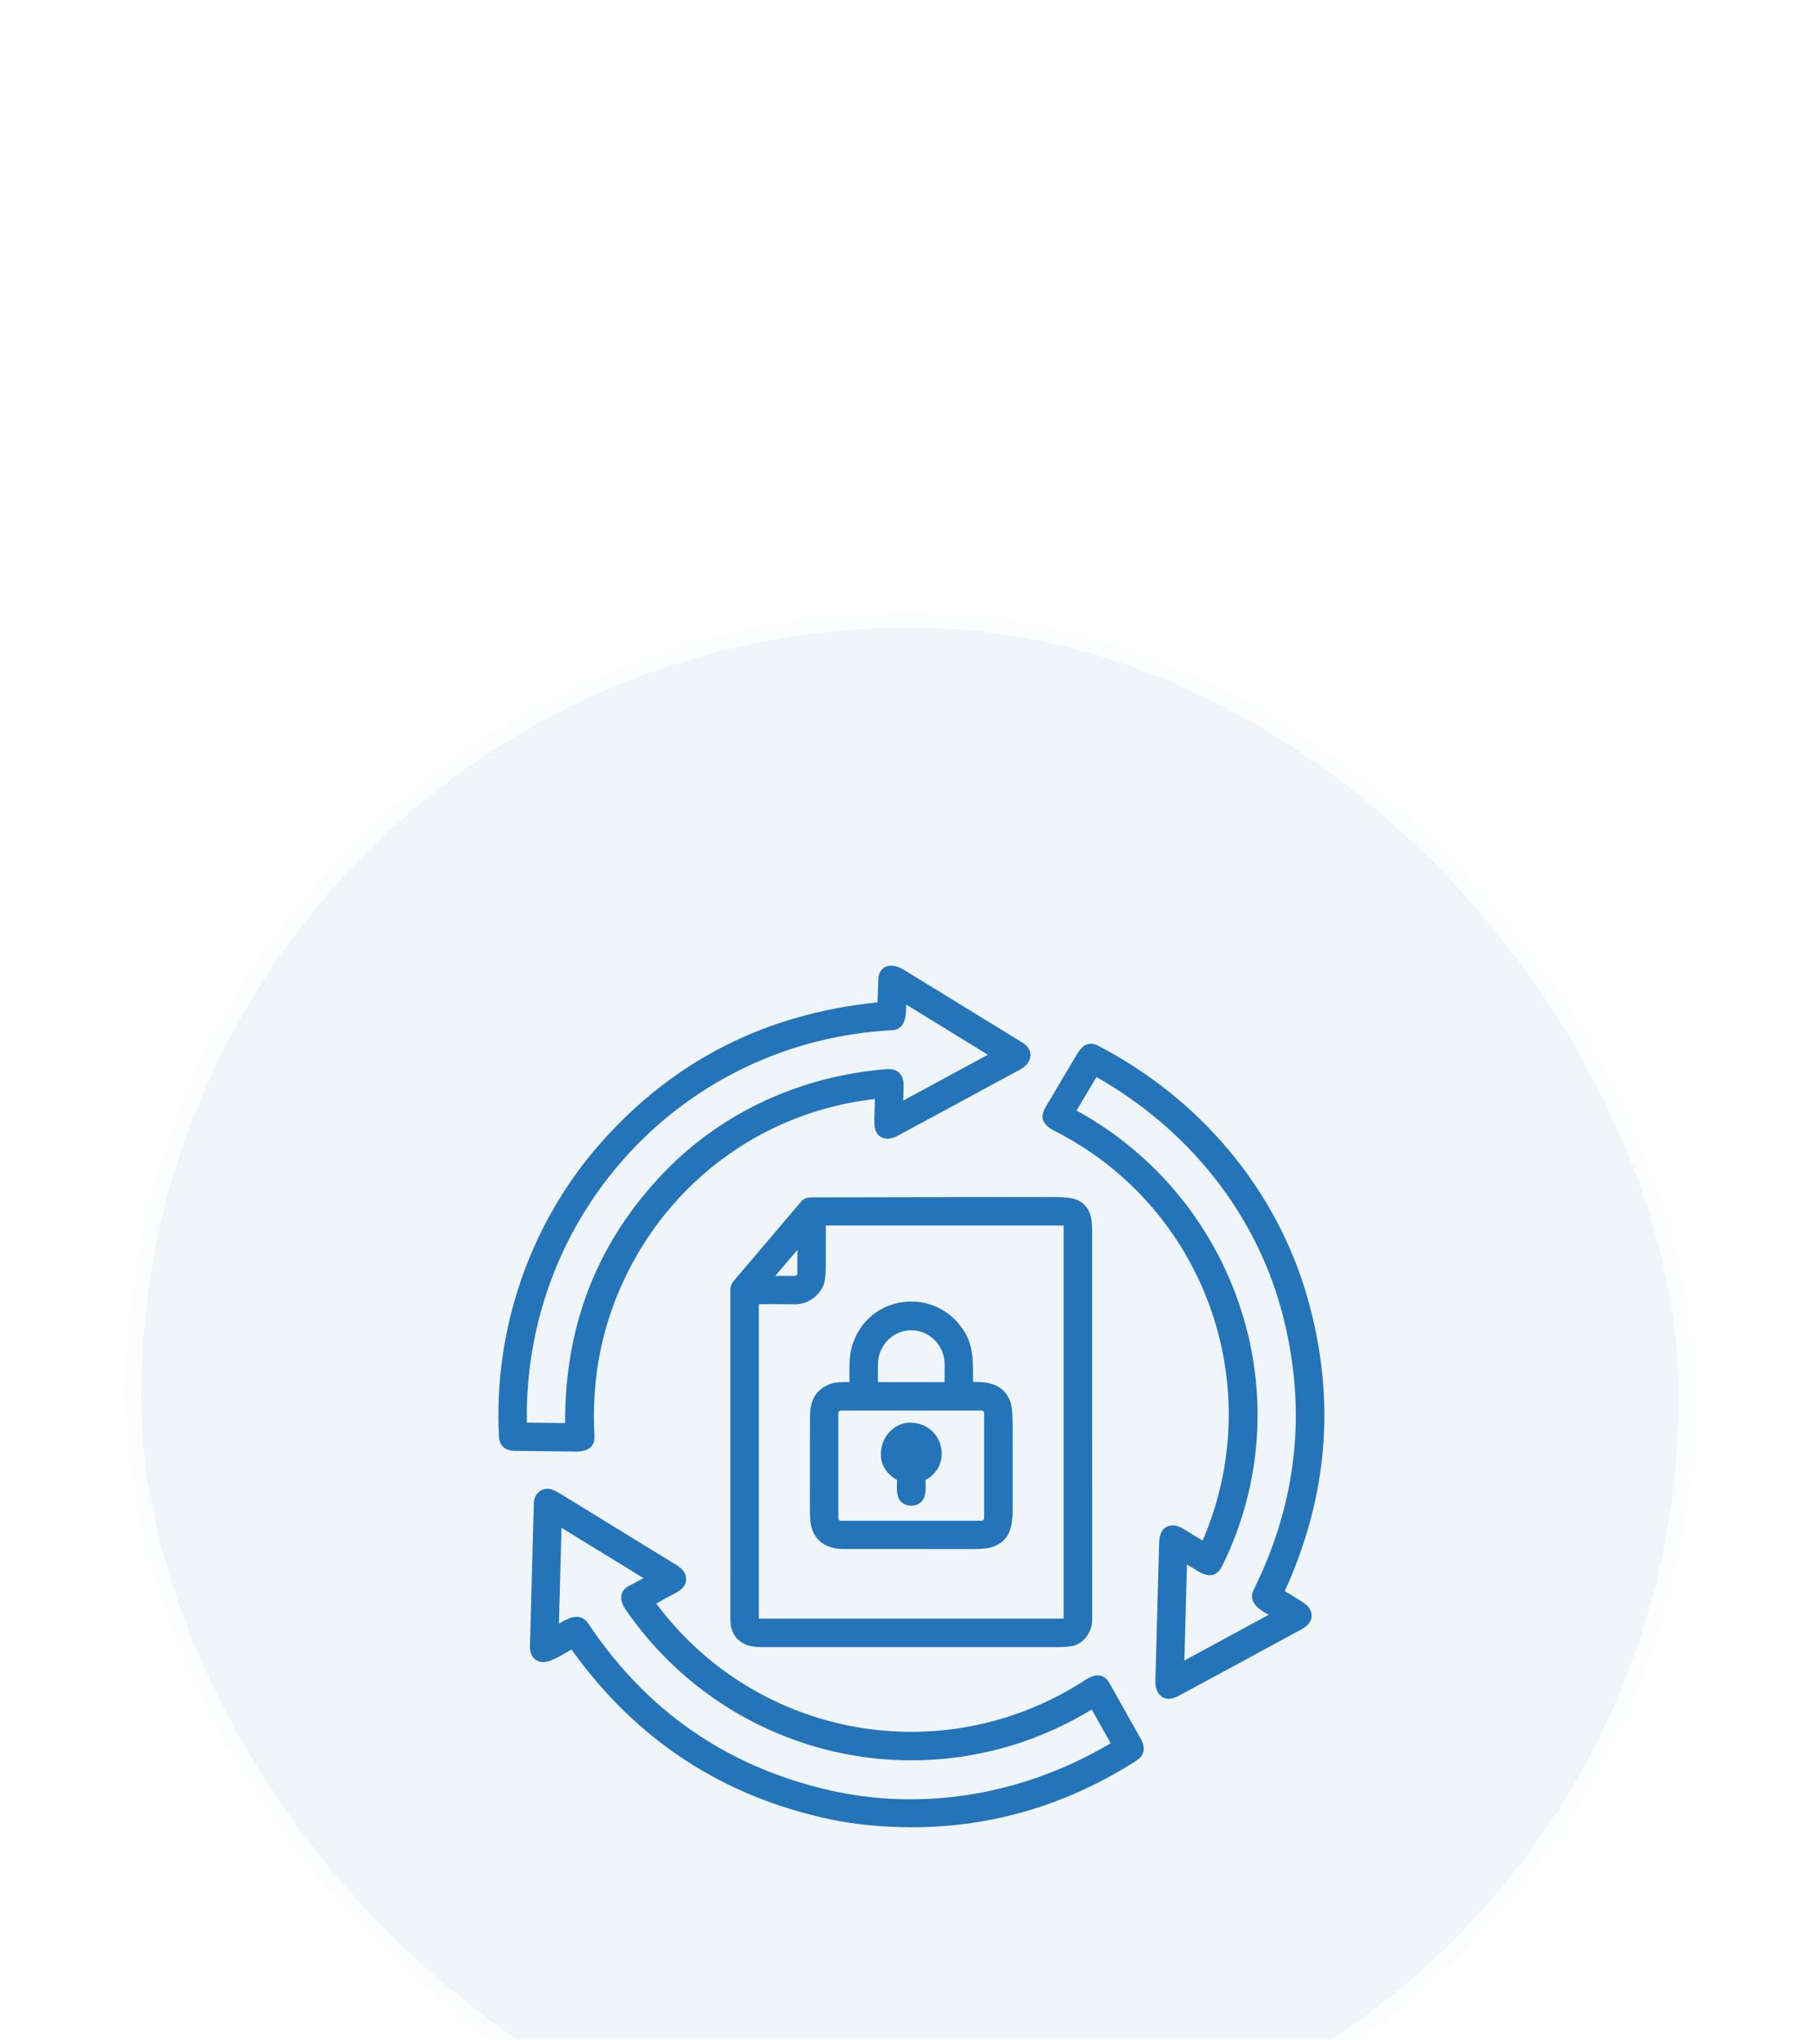
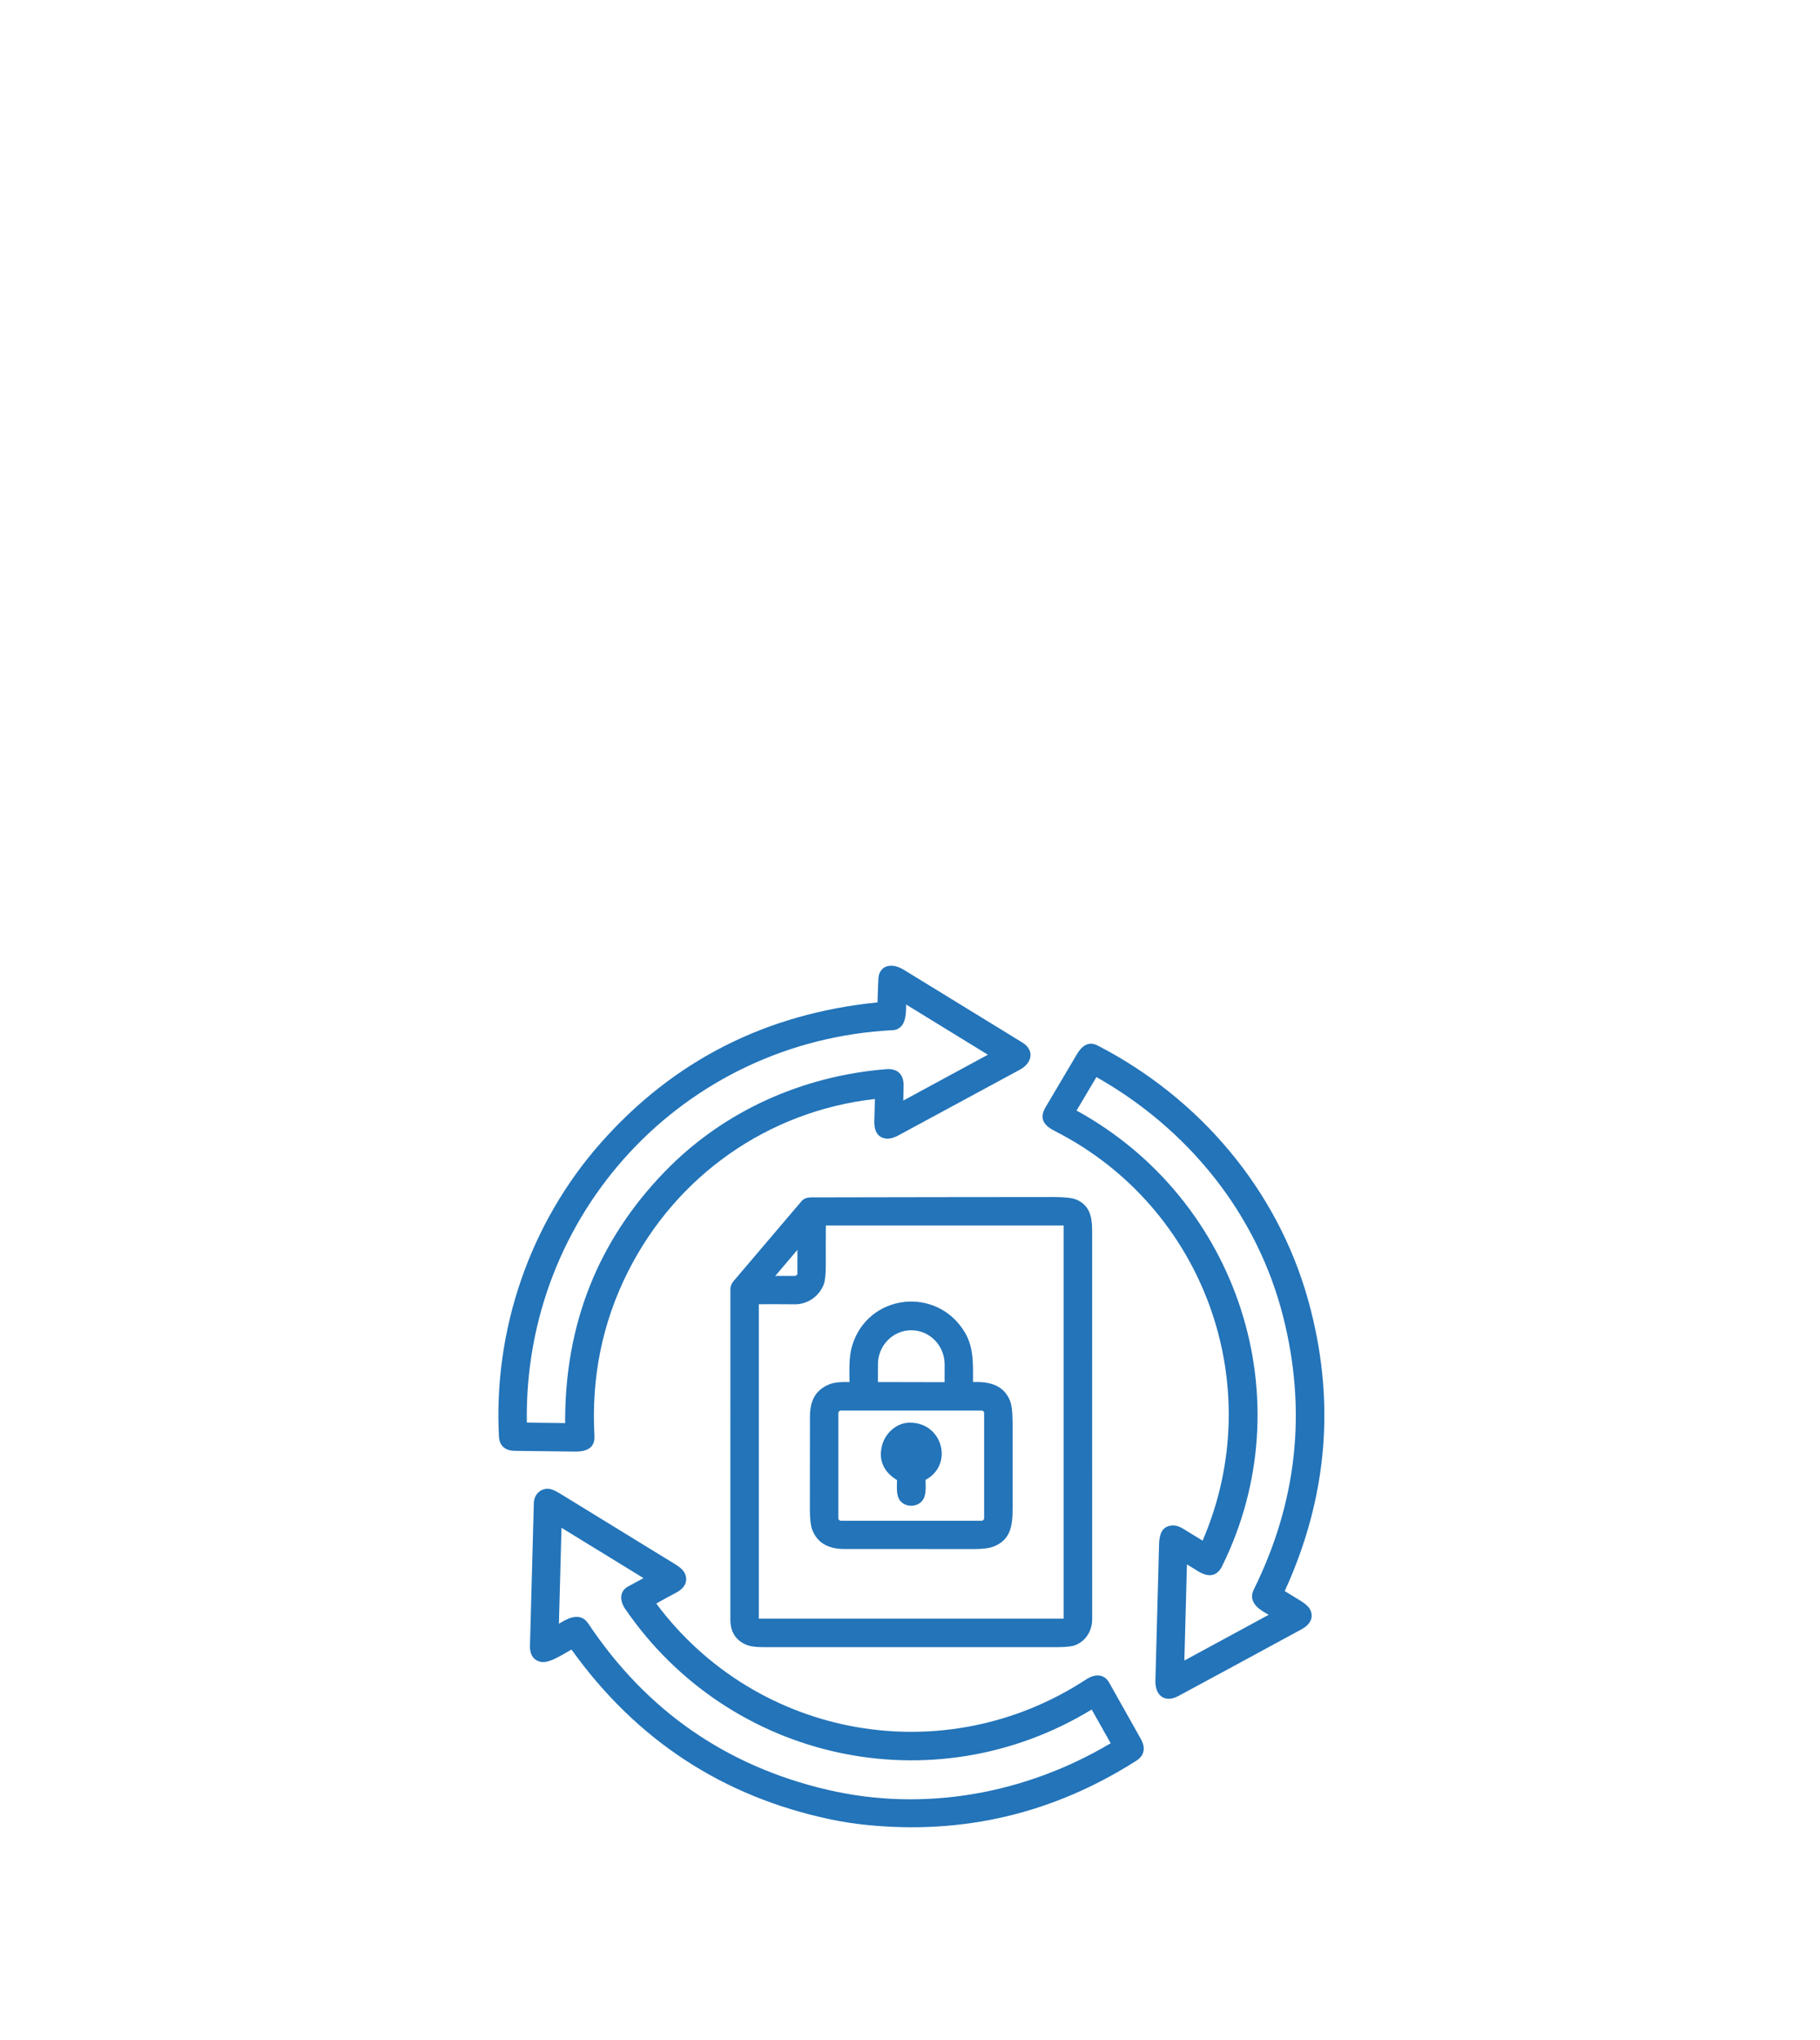
<svg xmlns="http://www.w3.org/2000/svg" width="116" height="130" viewBox="0 0 116 130" fill="none">
  <g filter="url(#filter0_dddd_8794_1178)">
-     <rect x="8" y="2" width="100" height="100" rx="50" fill="#F0F5FA" />
    <rect x="8.5" y="2.5" width="99" height="99" rx="49.5" stroke="white" stroke-opacity="0.8" />
    <mask id="mask0_8794_1178" style="mask-type:luminance" maskUnits="userSpaceOnUse" x="29" y="23" width="58" height="58">
      <path d="M87 23H29V81H87V23Z" fill="white" />
    </mask>
    <g mask="url(#mask0_8794_1178)">
      <path fill-rule="evenodd" clip-rule="evenodd" d="M36.424 68.128C40.55 73.889 46.048 77.496 52.915 78.948C53.668 79.107 54.424 79.225 55.183 79.302C61.398 79.94 67.142 78.578 72.418 75.219C72.418 75.219 72.418 75.219 72.418 75.219C72.71 75.032 72.85 74.812 72.888 74.574C72.923 74.351 72.865 74.099 72.709 73.821C72.709 73.821 72.709 73.821 72.709 73.821C72.04 72.628 71.37 71.436 70.698 70.244C70.549 69.98 70.354 69.848 70.144 69.799C69.865 69.734 69.538 69.83 69.233 70.029C69.233 70.029 69.233 70.029 69.233 70.029C60.215 75.937 48.262 73.826 41.827 65.197C42.253 64.954 42.684 64.719 43.12 64.49C43.605 64.236 43.892 63.794 43.645 63.268C43.565 63.096 43.374 62.9 43.052 62.703C40.591 61.194 38.13 59.683 35.669 58.172C35.369 57.988 35.138 57.899 34.986 57.886C34.986 57.886 34.986 57.886 34.985 57.886C34.467 57.841 34.04 58.232 34.025 58.789C33.939 61.824 33.857 64.86 33.778 67.895C33.763 68.424 33.989 68.849 34.529 68.924C34.692 68.947 34.932 68.897 35.198 68.787C35.607 68.618 36.102 68.316 36.424 68.128ZM41.014 63.576C40.688 63.751 40.36 63.929 40.03 64.11C39.456 64.425 39.509 65.046 39.843 65.533C46.499 75.252 59.493 78.091 69.581 71.951L70.79 74.101C65.372 77.323 58.916 78.512 52.731 77.064C46.274 75.551 41.193 72.017 37.489 66.464C37.222 66.064 36.864 65.991 36.482 66.079C36.196 66.144 35.891 66.323 35.623 66.483L35.788 60.368L41.014 63.576ZM76.65 61.188C76.232 60.93 75.812 60.673 75.388 60.417C75.388 60.416 75.388 60.416 75.388 60.416C75.146 60.271 74.931 60.211 74.75 60.217C74.512 60.225 74.342 60.296 74.215 60.401C73.961 60.61 73.887 60.999 73.875 61.423C73.875 61.422 73.875 61.423 73.875 61.423C73.799 64.32 73.721 67.217 73.641 70.115C73.629 70.574 73.773 70.924 74.007 71.106C74.254 71.299 74.627 71.349 75.109 71.088C77.738 69.67 80.365 68.247 82.99 66.819C83.489 66.547 83.781 66.068 83.478 65.537C83.393 65.388 83.194 65.202 82.862 65C82.535 64.801 82.208 64.602 81.883 64.403C84.646 58.37 85.143 52.185 83.374 45.849C81.4 38.773 76.419 32.966 69.959 29.632C69.367 29.327 68.942 29.676 68.64 30.186C68.64 30.186 68.64 30.186 68.64 30.186C67.975 31.311 67.309 32.436 66.643 33.56C66.451 33.882 66.42 34.138 66.472 34.346C66.547 34.64 66.817 34.871 67.223 35.078C76.794 39.939 80.885 51.363 76.65 61.188ZM69.882 31.643C75.743 34.962 80.127 40.361 81.787 46.928C83.302 52.923 82.675 58.72 79.905 64.319C79.698 64.739 79.814 65.084 80.085 65.372C80.286 65.587 80.592 65.763 80.862 65.914L75.486 68.83L75.651 62.702C75.891 62.847 76.129 62.993 76.365 63.139C76.724 63.361 77.062 63.446 77.344 63.353C77.545 63.286 77.734 63.131 77.882 62.833C83.152 52.202 78.914 39.422 68.616 33.778L69.882 31.643ZM69.612 66.189C69.61 57.931 69.609 49.672 69.609 41.414C69.609 40.523 69.438 39.813 68.613 39.456C68.373 39.352 67.898 39.289 67.186 39.289C62.027 39.292 56.868 39.299 51.709 39.311C51.413 39.311 51.212 39.405 51.091 39.548C49.637 41.257 48.188 42.961 46.745 44.659C46.745 44.659 46.744 44.659 46.745 44.659C46.621 44.806 46.552 44.991 46.552 45.183C46.552 52.163 46.552 59.175 46.551 66.217C46.551 66.977 46.87 67.499 47.49 67.792C47.735 67.909 48.099 67.975 48.583 67.975C54.849 67.979 61.115 67.98 67.38 67.976C67.947 67.976 68.328 67.928 68.528 67.851C69.21 67.588 69.612 66.93 69.612 66.189ZM52.638 41.104H67.795V66.161H48.365V46.121C49.008 46.115 49.772 46.116 50.658 46.125C50.657 46.125 50.658 46.125 50.658 46.125C51.494 46.132 52.238 45.591 52.511 44.833C52.511 44.833 52.511 44.833 52.511 44.833C52.591 44.61 52.637 44.166 52.633 43.501C52.629 42.704 52.63 41.905 52.638 41.104ZM54.143 51.082C53.694 51.072 53.219 51.074 52.833 51.235C52.833 51.235 52.832 51.236 52.833 51.235C51.921 51.62 51.623 52.333 51.623 53.321C51.623 55.278 51.621 57.234 51.618 59.192C51.617 59.8 51.67 60.226 51.761 60.47C52.09 61.363 52.838 61.718 53.785 61.719L62.1 61.724C62.662 61.724 63.07 61.666 63.325 61.566C64.4 61.141 64.543 60.276 64.541 59.127C64.538 57.322 64.538 55.517 64.54 53.712C64.541 52.99 64.474 52.499 64.361 52.236C63.938 51.259 63.059 51.045 62.016 51.081C62.017 50.021 62.077 48.916 61.519 47.956C59.751 44.914 55.252 45.431 54.292 48.84C54.106 49.5 54.136 50.325 54.143 51.082ZM62.726 53.055V59.761C62.726 59.848 62.654 59.919 62.568 59.919H53.591C53.505 59.919 53.433 59.848 53.433 59.761V53.055C53.433 52.968 53.505 52.897 53.591 52.897H62.568C62.654 52.897 62.726 52.968 62.726 53.055ZM57.172 57.328C57.173 57.537 57.155 57.781 57.169 58.003C57.183 58.224 57.23 58.426 57.325 58.578C57.325 58.578 57.326 58.578 57.325 58.578C57.485 58.832 57.788 58.971 58.095 58.965C58.401 58.959 58.701 58.812 58.856 58.536C58.937 58.391 58.98 58.19 58.994 57.97C59.008 57.751 58.995 57.513 58.988 57.319C59.703 56.936 60.021 56.286 60.022 55.643C60.022 54.635 59.233 53.629 57.929 53.669C57.131 53.693 56.424 54.339 56.22 55.114C56.22 55.114 56.22 55.115 56.22 55.114C56.092 55.601 56.123 56.035 56.301 56.416C56.462 56.764 56.75 57.071 57.172 57.328ZM55.93 26.884C48.804 27.603 42.919 30.596 38.273 35.86C33.761 40.975 31.445 47.76 31.801 54.554C31.818 54.88 31.934 55.102 32.113 55.249C32.281 55.387 32.517 55.462 32.822 55.465C34.104 55.481 35.388 55.496 36.672 55.511C37.128 55.517 37.545 55.416 37.748 55.117C37.844 54.976 37.902 54.788 37.888 54.533C37.68 50.784 38.391 47.29 40.021 44.053C43.107 37.926 48.949 33.809 55.764 33.04C55.753 33.502 55.74 33.965 55.727 34.427C55.71 34.984 55.872 35.501 56.49 35.566C56.69 35.588 56.961 35.524 57.296 35.342C59.867 33.95 62.438 32.559 65.01 31.169C65.01 31.169 65.01 31.169 65.01 31.169C65.469 30.921 65.715 30.533 65.678 30.167C65.653 29.916 65.503 29.651 65.147 29.433C62.625 27.884 60.101 26.336 57.576 24.789C57.343 24.646 57.06 24.548 56.808 24.546C56.598 24.544 56.407 24.605 56.26 24.735C56.112 24.866 55.999 25.074 55.983 25.396C55.96 25.895 55.942 26.39 55.93 26.884ZM57.751 27.018L62.964 30.219L57.572 33.141C57.579 32.827 57.586 32.514 57.593 32.204C57.6 31.819 57.494 31.547 57.312 31.374C57.128 31.199 56.854 31.109 56.477 31.14C51.114 31.579 46.105 33.815 42.371 37.67C38.109 42.069 35.991 47.411 36.02 53.696L33.578 53.666C33.367 40.355 43.55 29.339 56.908 28.654C56.907 28.654 56.908 28.654 56.908 28.654C57.121 28.642 57.309 28.554 57.464 28.381C57.572 28.261 57.653 28.068 57.697 27.837C57.745 27.585 57.756 27.282 57.751 27.018ZM60.205 51.09L55.954 51.081L55.956 49.947C55.958 48.758 56.911 47.779 58.072 47.781H58.099C59.26 47.783 60.209 48.766 60.207 49.955L60.205 51.09ZM49.411 44.318H50.689L50.823 44.221L50.824 42.657L49.411 44.318Z" fill="#2374B9" />
    </g>
  </g>
  <defs>
    <filter id="filter0_dddd_8794_1178" x="0" y="0" width="116" height="130" filterUnits="userSpaceOnUse" color-interpolation-filters="sRGB">
      <feFlood flood-opacity="0" result="BackgroundImageFix" />
      <feColorMatrix in="SourceAlpha" type="matrix" values="0 0 0 0 0 0 0 0 0 0 0 0 0 0 0 0 0 0 127 0" result="hardAlpha" />
      <feOffset dy="1" />
      <feGaussianBlur stdDeviation="1.5" />
      <feColorMatrix type="matrix" values="0 0 0 0 0.42 0 0 0 0 0.447 0 0 0 0 0.482 0 0 0 0.15 0" />
      <feBlend mode="normal" in2="BackgroundImageFix" result="effect1_dropShadow_8794_1178" />
      <feColorMatrix in="SourceAlpha" type="matrix" values="0 0 0 0 0 0 0 0 0 0 0 0 0 0 0 0 0 0 127 0" result="hardAlpha" />
      <feOffset dy="5" />
      <feGaussianBlur stdDeviation="2.5" />
      <feColorMatrix type="matrix" values="0 0 0 0 0.42 0 0 0 0 0.447 0 0 0 0 0.482 0 0 0 0.13 0" />
      <feBlend mode="normal" in2="effect1_dropShadow_8794_1178" result="effect2_dropShadow_8794_1178" />
      <feColorMatrix in="SourceAlpha" type="matrix" values="0 0 0 0 0 0 0 0 0 0 0 0 0 0 0 0 0 0 127 0" result="hardAlpha" />
      <feOffset dy="11" />
      <feGaussianBlur stdDeviation="3.5" />
      <feColorMatrix type="matrix" values="0 0 0 0 0.42 0 0 0 0 0.447 0 0 0 0 0.482 0 0 0 0.08 0" />
      <feBlend mode="normal" in2="effect2_dropShadow_8794_1178" result="effect3_dropShadow_8794_1178" />
      <feColorMatrix in="SourceAlpha" type="matrix" values="0 0 0 0 0 0 0 0 0 0 0 0 0 0 0 0 0 0 127 0" result="hardAlpha" />
      <feOffset dy="20" />
      <feGaussianBlur stdDeviation="4" />
      <feColorMatrix type="matrix" values="0 0 0 0 0.42 0 0 0 0 0.447 0 0 0 0 0.482 0 0 0 0.02 0" />
      <feBlend mode="normal" in2="effect3_dropShadow_8794_1178" result="effect4_dropShadow_8794_1178" />
      <feBlend mode="normal" in="SourceGraphic" in2="effect4_dropShadow_8794_1178" result="shape" />
    </filter>
  </defs>
</svg>